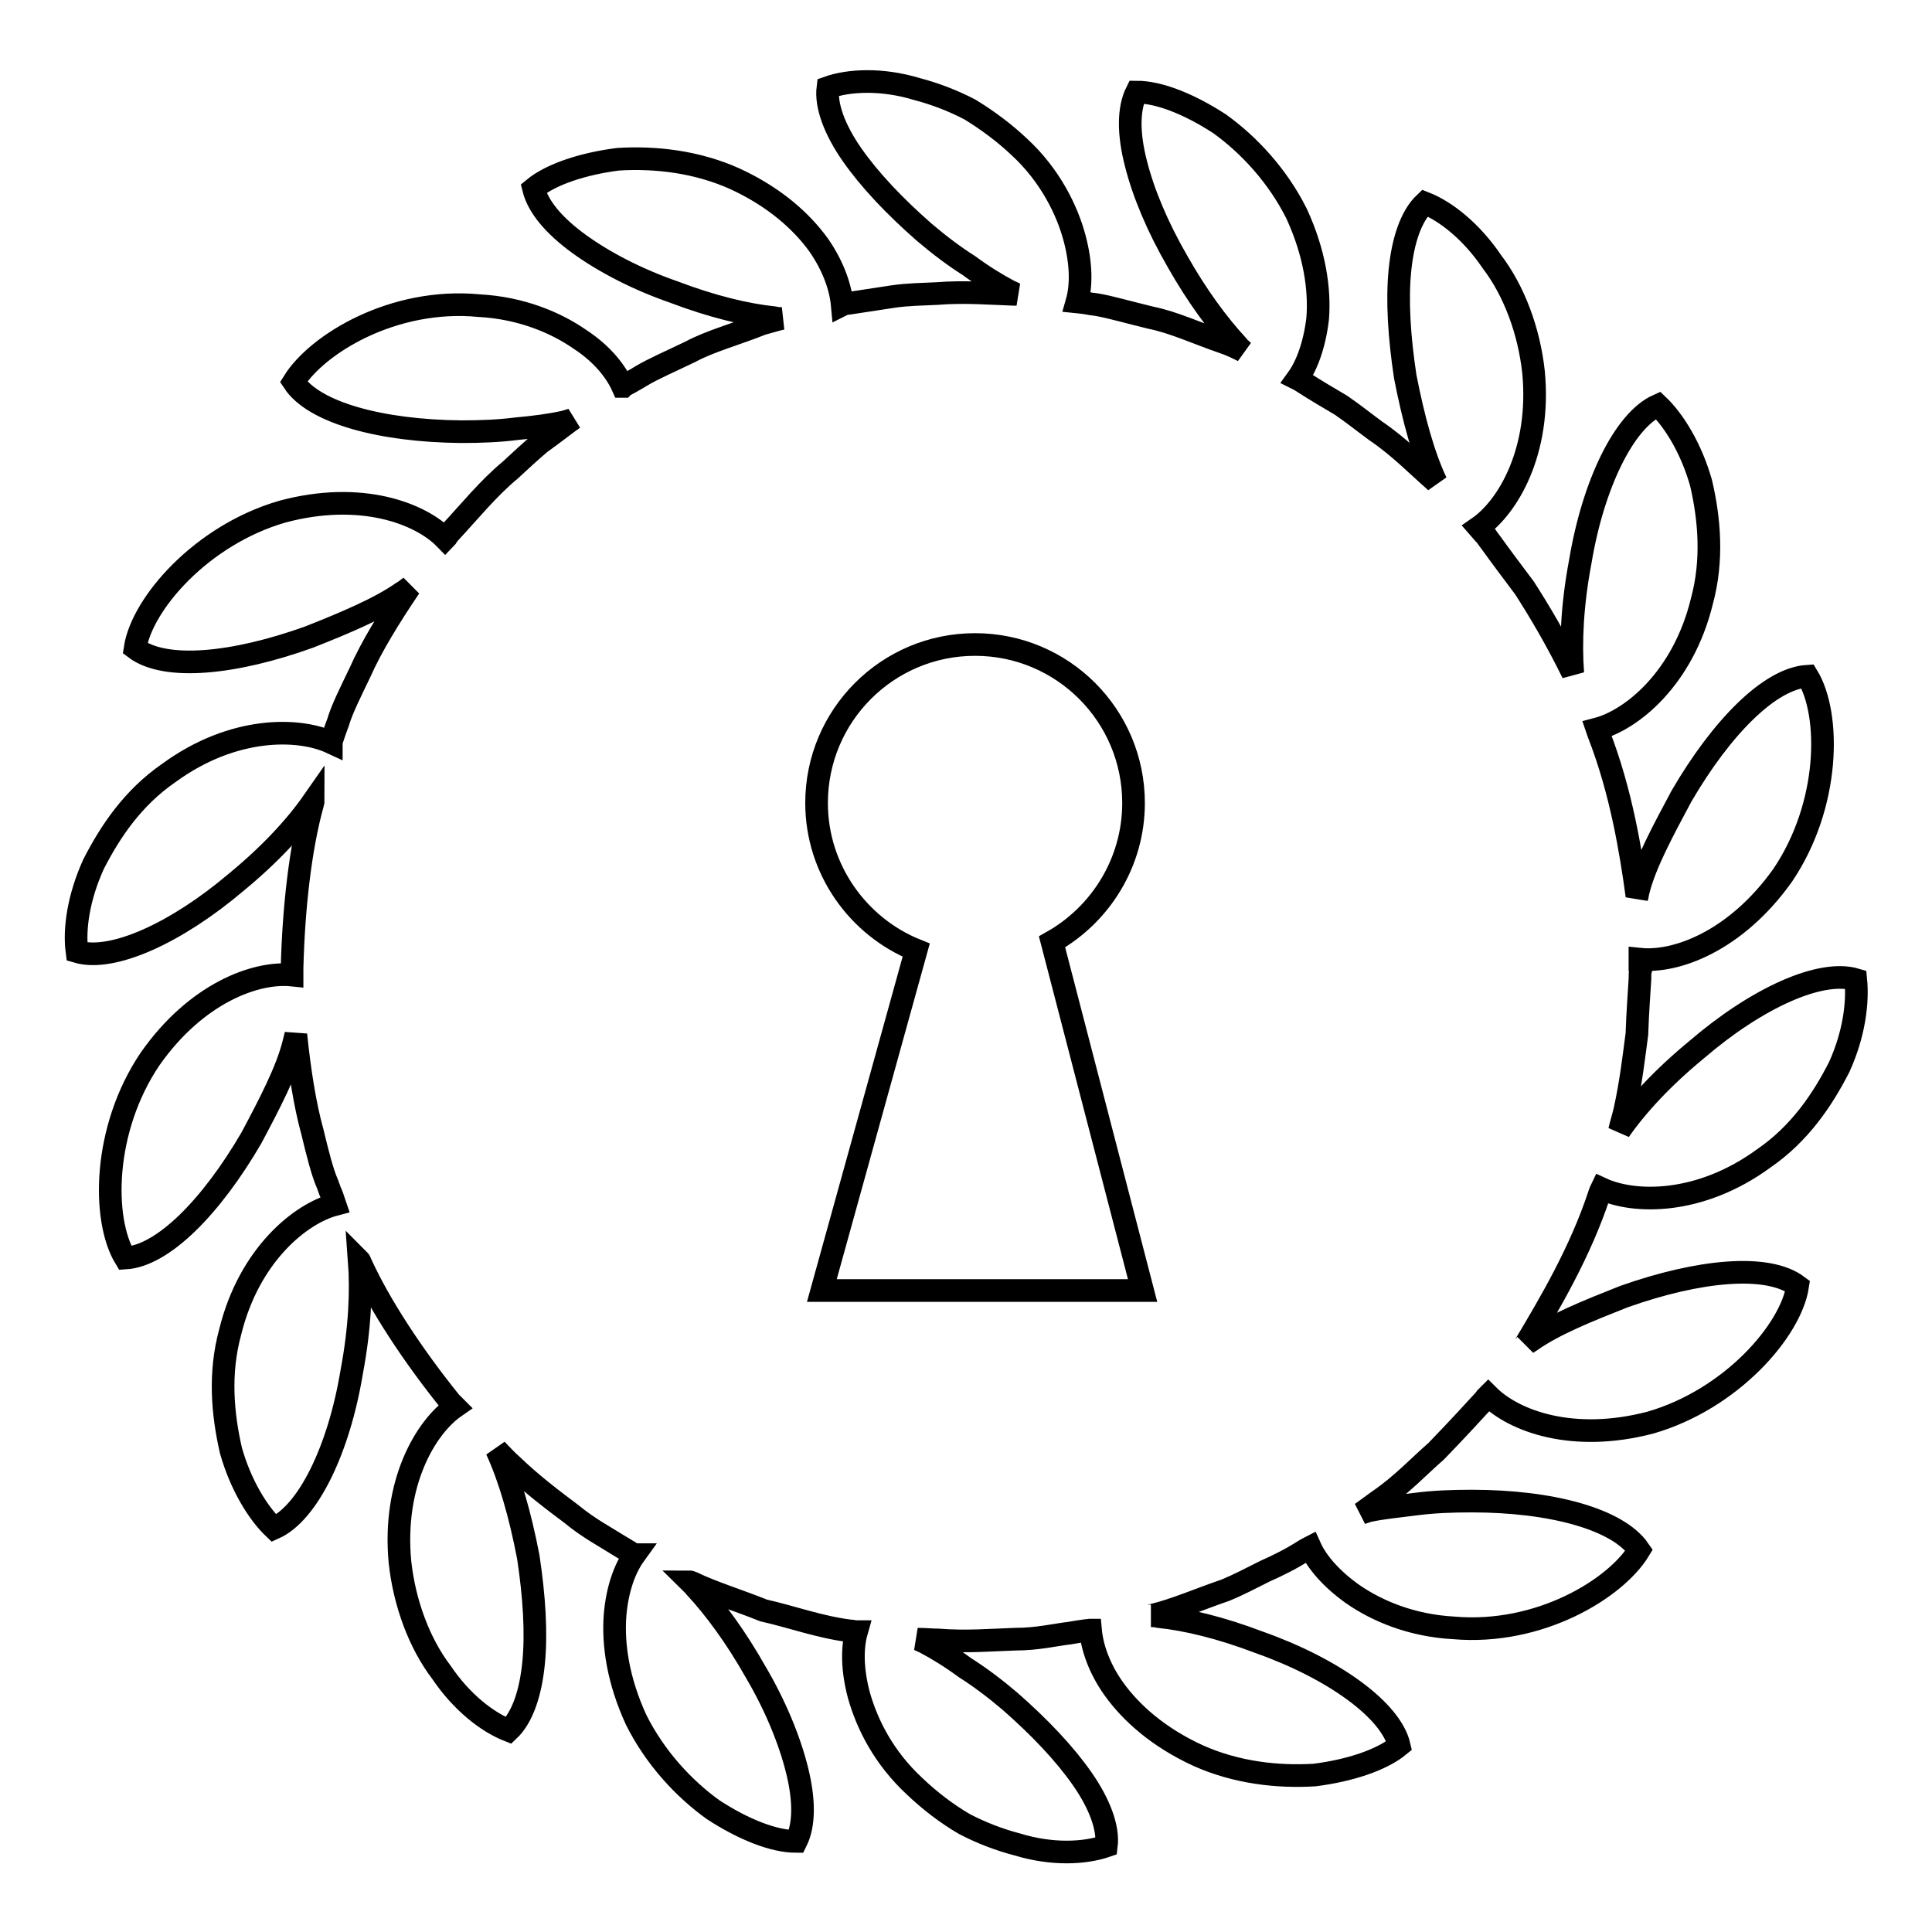
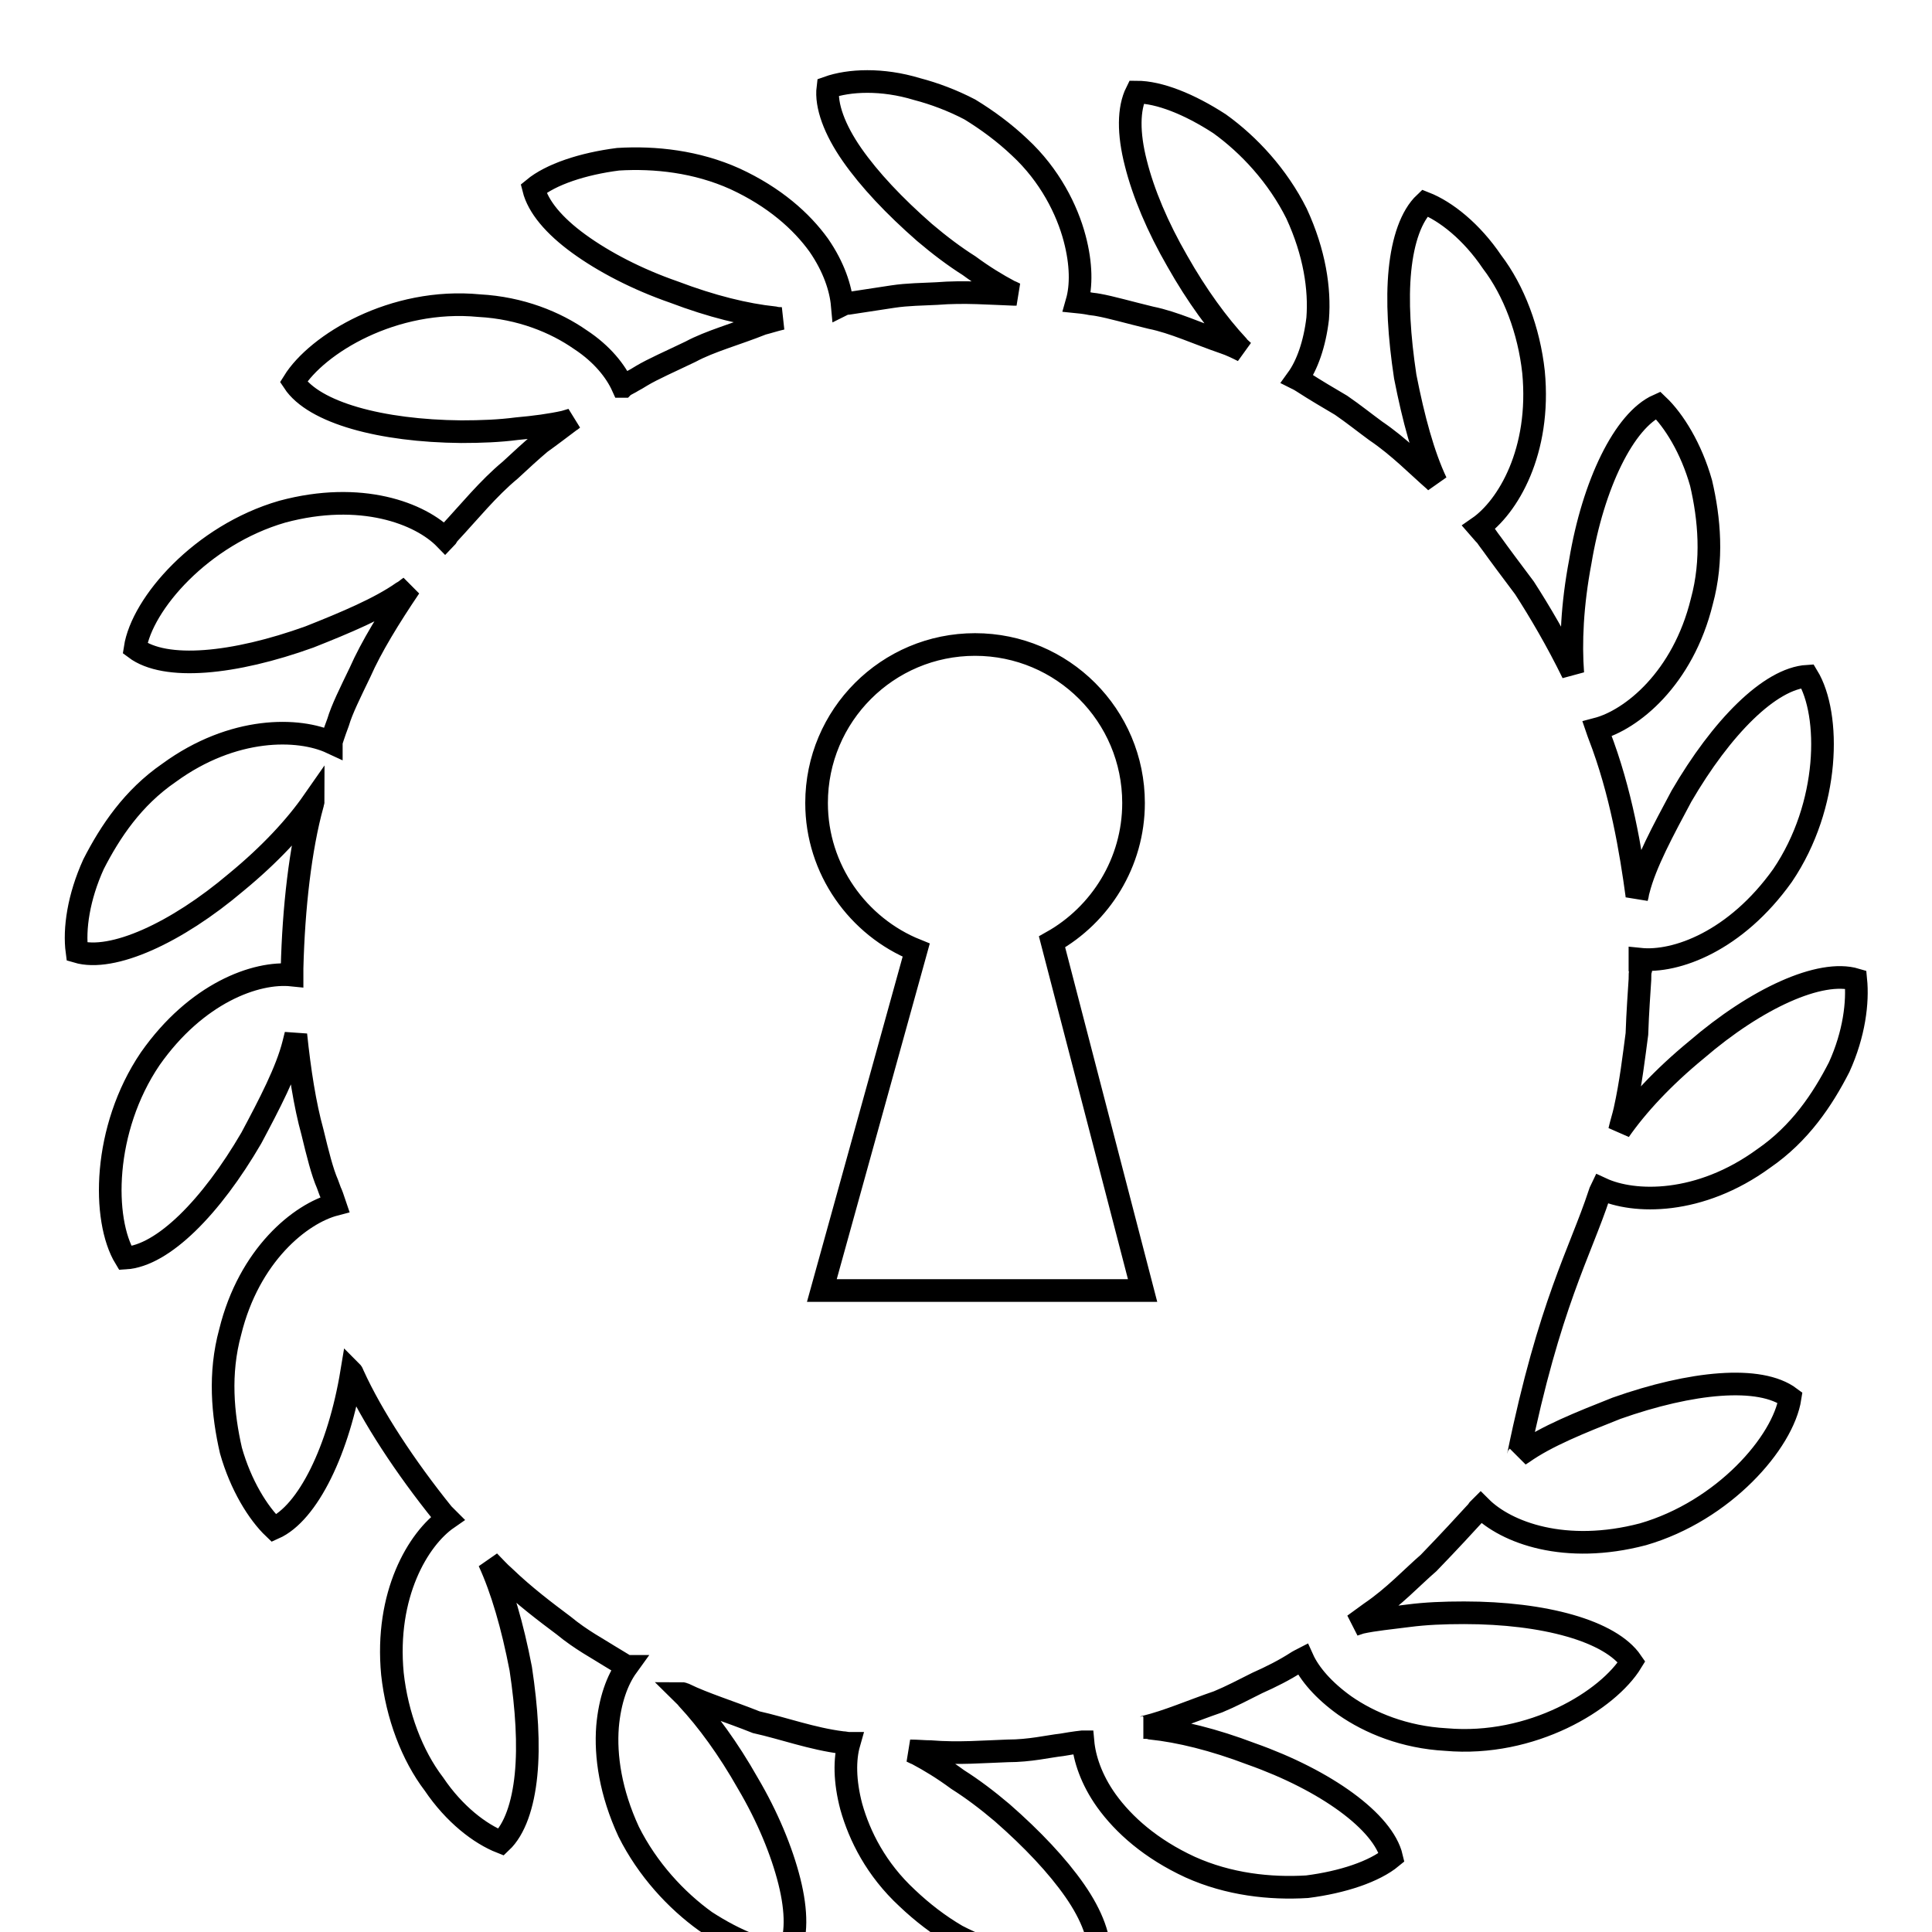
<svg xmlns="http://www.w3.org/2000/svg" version="1.1" x="0px" y="0px" viewBox="0 0 256 256" enable-background="new 0 0 256 256" xml:space="preserve">
  <g>
    <g>
      <g>
-         <path stroke-width="3" fill-opacity="0" stroke="#000000" d="M211.9,158.3c0.1-0.3,0.2-0.6,0.3-0.8c4.3,2,13,2.2,21.5-4c4.8-3.3,7.8-7.8,10-12.1c2-4.4,2.5-8.6,2.2-11.6c-4.7-1.4-13.2,2.5-21.1,9.3c-4.5,3.7-7.9,7.4-10.2,10.7c0.2-0.9,0.5-1.8,0.7-2.7c0.8-3.6,1.2-7.1,1.6-10.1c0.1-3,0.3-5.5,0.4-7.2c0-0.5,0-1,0.1-1.3h0c0,0,0-0.2,0-0.4c0-0.6,0-0.9,0-0.9h-0.1c0,0,0-0.1,0-0.1c4.8,0.5,12.7-2.4,18.9-11.1c6.3-9.3,6.4-21.3,3.3-26.4c-5,0.3-11.4,6.8-16.7,15.9c-2.4,4.5-4.8,8.9-5.7,12.5c-0.1,0.3-0.1,0.6-0.2,0.9c0-0.1,0-0.2,0-0.2c-0.8-5.9-2.1-13.8-5-21.3c-0.1-0.3-0.2-0.5-0.3-0.8c4.6-1.2,11.4-6.7,13.9-16.9c1.5-5.5,1-11-0.1-15.7c-1.3-4.6-3.6-8.3-5.7-10.3c-4.5,2-8.6,10.5-10.3,20.7c-1.1,5.8-1.3,10.8-1,14.8c-2.1-4.3-4.4-8.2-6.4-11.3c-1.8-2.4-3.3-4.4-4.3-5.8c-0.3-0.4-0.6-0.8-0.8-1.1l0,0c0,0-0.4-0.4-1-1.1c3.9-2.7,8.3-10.1,7.3-20.6c-0.6-5.5-2.6-10.8-5.5-14.6c-2.7-4-6.1-6.7-8.9-7.8c-1.8,1.7-2.9,4.9-3.3,8.9c-0.4,4-0.1,8.8,0.7,14.1c1.1,5.6,2.4,10.4,4.1,14c-0.1-0.1-0.1-0.1-0.2-0.2c-2.3-2-4.7-4.5-7.8-6.6c-1.5-1.1-3-2.3-4.6-3.4c-1.7-1-3.4-2-5.1-3.1c-0.3-0.2-0.5-0.3-0.7-0.4c1.3-1.8,2.3-4.6,2.7-8c0.3-3.9-0.4-8.7-2.8-13.9c-2.5-5-6.3-9.1-10.2-11.9c-4-2.6-8-4.2-11-4.2c-1.1,2.2-1.1,5.5-0.1,9.4c1,4,2.9,8.5,5.5,13c2.6,4.6,5.4,8.4,8,11.2c0.2,0.3,0.5,0.5,0.7,0.7c-0.8-0.4-1.6-0.8-2.5-1.1c-3.5-1.2-6.7-2.7-9.7-3.3c-2.9-0.7-5.3-1.4-7-1.7c-0.5-0.1-0.9-0.1-1.3-0.2l0,0c0,0-0.5-0.1-1.5-0.2c0.6-2.1,0.6-5-0.3-8.4c-1-3.8-3.3-8.4-7.3-12.1c-2-1.9-4.3-3.6-6.6-5c-2.3-1.2-4.7-2.1-7-2.7c-4.6-1.4-9-1.2-11.8-0.2c-0.3,2.4,0.9,5.6,3.2,8.9c2.3,3.3,5.6,6.8,9.6,10.3c2,1.7,4,3.2,5.9,4.4c1.9,1.4,3.7,2.5,5.4,3.4c0.3,0.1,0.6,0.3,0.9,0.4c-0.1,0-0.2,0-0.4,0c-3-0.1-6.5-0.4-10.2-0.1c-1.9,0.1-3.8,0.1-5.8,0.4c-2,0.3-3.9,0.6-5.9,0.9c-0.3,0-0.6,0.1-0.8,0.2c-0.2-2.2-1.1-5-3.1-7.9c-2.3-3.2-5.9-6.4-11.1-8.8c-5.1-2.3-10.6-2.9-15.5-2.6c-4.7,0.6-8.9,2-11.2,3.9c0.6,2.4,2.7,4.9,6,7.3c3.3,2.4,7.7,4.7,12.6,6.4c5,1.9,9.5,3,13.3,3.4c0.4,0.1,0.7,0.1,1,0.1c-0.9,0.2-1.8,0.5-2.6,0.7c-3.5,1.4-6.9,2.3-9.5,3.7c-2.7,1.3-5,2.3-6.5,3.2c-0.5,0.3-0.8,0.5-1.2,0.7l0,0c0,0-0.3,0.2-0.9,0.5c-0.2,0.1-0.3,0.2-0.3,0.2l0,0c0,0,0,0-0.1,0c-0.9-2-2.7-4.3-5.6-6.2c-3.3-2.3-7.9-4.2-13.4-4.5C52.1,39.4,42,45.6,38.9,50.6c2.7,4.1,11.6,6.5,22.2,6.6c2.7,0,5.1-0.1,7.4-0.4c2.3-0.2,4.5-0.5,6.3-0.9c0.3-0.1,0.7-0.2,1-0.3c-0.1,0.1-0.2,0.1-0.3,0.2c-1.2,0.9-2.5,1.9-3.9,2.9c-1.3,1.1-2.6,2.3-4,3.6c-2.9,2.4-5.4,5.5-8.1,8.4c-0.2,0.2-0.3,0.5-0.5,0.7c-3.3-3.4-11.2-6.4-21.6-3.6c-10.7,3.1-18.6,12.2-19.5,18.1c4,3,13.1,2.1,23.1-1.5c4.8-1.9,9.3-3.8,12.3-5.9c0.4-0.2,0.7-0.5,1-0.7c-2.7,4-5.1,7.9-6.6,11.3c-1.3,2.7-2.4,4.9-2.9,6.6c-0.6,1.6-0.9,2.6-0.9,2.6l0,0c0,0,0,0,0,0.1c-4.3-2-13-2.2-21.5,4c-4.8,3.3-7.8,7.8-10,12.1c-2,4.4-2.6,8.6-2.2,11.6c4.7,1.4,13.2-2.5,21.1-9.2c4.5-3.7,7.9-7.4,10.2-10.7c0,0.1-0.1,0.2-0.1,0.4c-1.6,5.8-2.5,13.7-2.7,21.7c0,0.3,0,0.6,0,0.9c-4.8-0.5-12.7,2.4-18.8,11.1c-6.3,9.3-6.4,21.3-3.3,26.4c5-0.3,11.4-6.8,16.7-15.9c2.4-4.5,4.7-8.9,5.6-12.5c0.1-0.4,0.2-0.8,0.3-1.2c0.5,4.8,1.2,9.3,2.2,12.9c0.7,2.9,1.3,5.3,2,6.9c0.2,0.5,0.3,0.9,0.5,1.3l0,0c0,0,0.2,0.5,0.5,1.4c-4.6,1.2-11.4,6.7-13.9,16.9c-1.5,5.5-1,10.9,0.1,15.7c1.3,4.6,3.6,8.3,5.7,10.3c4.5-2,8.6-10.4,10.3-20.7c1.1-5.8,1.3-10.8,1-14.8c0.1,0.1,0.1,0.2,0.2,0.4c2.5,5.5,6.9,12.2,11.9,18.4c0.2,0.2,0.4,0.4,0.6,0.6c-3.9,2.7-8.3,10.1-7.3,20.6c0.6,5.5,2.6,10.8,5.5,14.6c2.7,4,6.1,6.6,8.9,7.7c1.8-1.7,2.9-4.9,3.3-8.9c0.4-4,0.1-8.8-0.7-14.1c-1.1-5.7-2.5-10.5-4.2-14.2c0.7,0.7,1.3,1.4,2,2c2.7,2.6,5.5,4.7,7.9,6.5c2.3,1.9,4.6,3.1,6,4c1.5,0.9,2.3,1.4,2.3,1.4l0,0c0,0,0,0,0.1,0c-1.3,1.8-2.3,4.5-2.6,8c-0.3,3.9,0.4,8.7,2.8,13.9c2.5,5,6.3,9.1,10.2,11.9c4,2.6,8,4.2,11,4.2c1.1-2.2,1.1-5.5,0.1-9.5c-1-4-2.9-8.6-5.5-13c-2.6-4.6-5.4-8.4-8-11.2c-0.2-0.3-0.5-0.5-0.7-0.7c0.1,0,0.2,0.1,0.3,0.1c2.7,1.3,6,2.3,9.5,3.7c3.6,0.8,7.4,2.2,11.4,2.7c0.3,0,0.6,0.1,0.9,0.1c-0.6,2.1-0.6,5,0.3,8.4c1.1,3.9,3.3,8.3,7.4,12.1c2,1.9,4.2,3.6,6.6,5c2.3,1.2,4.7,2.1,7,2.7c4.6,1.4,8.9,1.2,11.8,0.2c0.3-2.4-0.9-5.6-3.2-8.9c-2.3-3.3-5.6-6.8-9.6-10.3c-2-1.7-4-3.2-5.9-4.4c-1.9-1.4-3.7-2.5-5.4-3.4c-0.3-0.1-0.6-0.3-0.9-0.4c0.9,0,1.9,0.1,2.7,0.1c3.7,0.3,7.2,0,10.2-0.1c3,0,5.4-0.6,7.2-0.8c1.7-0.3,2.7-0.4,2.7-0.4l0,0c0,0,0,0,0.1,0c0.2,2.2,1.1,5,3.1,7.8c2.3,3.2,5.9,6.4,11.1,8.8c5.1,2.3,10.6,2.9,15.5,2.6c4.7-0.6,8.9-2,11.2-3.9c-1.1-4.7-8.7-10.2-18.6-13.7c-5-1.9-9.5-3-13.3-3.4c-0.3-0.1-0.7-0.1-1-0.1c0.1,0,0.2-0.1,0.3-0.1c2.9-0.7,6.1-2.1,9.6-3.3c1.7-0.7,3.4-1.6,5.2-2.5c1.8-0.8,3.6-1.7,5.3-2.8c0.2-0.1,0.5-0.3,0.7-0.4c0.9,2,2.8,4.2,5.6,6.2c3.3,2.3,7.9,4.2,13.4,4.5c11.4,1,21.5-5.2,24.6-10.3c-2.8-4.1-11.6-6.5-22.2-6.5c-2.7,0-5.1,0.1-7.4,0.4c-2.3,0.3-4.5,0.5-6.3,0.9c-0.3,0.1-0.6,0.2-0.9,0.3c0.7-0.5,1.5-1.1,2.2-1.6c3.1-2.1,5.5-4.7,7.7-6.6c2.9-3,5-5.3,6.1-6.5c0.1-0.1,0.3-0.3,0.5-0.6c0.1-0.1,0.2-0.2,0.2-0.2l0,0c0,0,0,0,0.1-0.1c3.4,3.4,11.2,6.3,21.5,3.6c10.7-3.1,18.6-12.2,19.5-18.1c-4-3-13.1-2.1-23,1.4c-4.8,1.9-9.3,3.7-12.4,5.9c-0.3,0.2-0.5,0.3-0.7,0.5c0.1-0.1,0.1-0.1,0.1-0.2C205.3,172.8,209.4,165.9,211.9,158.3z M108.9,171c12.5-45.1,0,0,12.5-45.1c-7.7-3.1-13.2-10.7-13.2-19.5c0-11.6,9.4-21,21-21c11.6,0,21,9.4,21,21c0,7.9-4.4,14.8-10.8,18.4c12,46.2,12,46.2,12,46.2S110.5,171,108.9,171z" />
+         <path stroke-width="3" fill-opacity="0" stroke="#000000" d="M211.9,158.3c0.1-0.3,0.2-0.6,0.3-0.8c4.3,2,13,2.2,21.5-4c4.8-3.3,7.8-7.8,10-12.1c2-4.4,2.5-8.6,2.2-11.6c-4.7-1.4-13.2,2.5-21.1,9.3c-4.5,3.7-7.9,7.4-10.2,10.7c0.2-0.9,0.5-1.8,0.7-2.7c0.8-3.6,1.2-7.1,1.6-10.1c0.1-3,0.3-5.5,0.4-7.2c0-0.5,0-1,0.1-1.3h0c0,0,0-0.2,0-0.4c0-0.6,0-0.9,0-0.9h-0.1c0,0,0-0.1,0-0.1c4.8,0.5,12.7-2.4,18.9-11.1c6.3-9.3,6.4-21.3,3.3-26.4c-5,0.3-11.4,6.8-16.7,15.9c-2.4,4.5-4.8,8.9-5.7,12.5c-0.1,0.3-0.1,0.6-0.2,0.9c0-0.1,0-0.2,0-0.2c-0.8-5.9-2.1-13.8-5-21.3c-0.1-0.3-0.2-0.5-0.3-0.8c4.6-1.2,11.4-6.7,13.9-16.9c1.5-5.5,1-11-0.1-15.7c-1.3-4.6-3.6-8.3-5.7-10.3c-4.5,2-8.6,10.5-10.3,20.7c-1.1,5.8-1.3,10.8-1,14.8c-2.1-4.3-4.4-8.2-6.4-11.3c-1.8-2.4-3.3-4.4-4.3-5.8c-0.3-0.4-0.6-0.8-0.8-1.1l0,0c0,0-0.4-0.4-1-1.1c3.9-2.7,8.3-10.1,7.3-20.6c-0.6-5.5-2.6-10.8-5.5-14.6c-2.7-4-6.1-6.7-8.9-7.8c-1.8,1.7-2.9,4.9-3.3,8.9c-0.4,4-0.1,8.8,0.7,14.1c1.1,5.6,2.4,10.4,4.1,14c-0.1-0.1-0.1-0.1-0.2-0.2c-2.3-2-4.7-4.5-7.8-6.6c-1.5-1.1-3-2.3-4.6-3.4c-1.7-1-3.4-2-5.1-3.1c-0.3-0.2-0.5-0.3-0.7-0.4c1.3-1.8,2.3-4.6,2.7-8c0.3-3.9-0.4-8.7-2.8-13.9c-2.5-5-6.3-9.1-10.2-11.9c-4-2.6-8-4.2-11-4.2c-1.1,2.2-1.1,5.5-0.1,9.4c1,4,2.9,8.5,5.5,13c2.6,4.6,5.4,8.4,8,11.2c0.2,0.3,0.5,0.5,0.7,0.7c-0.8-0.4-1.6-0.8-2.5-1.1c-3.5-1.2-6.7-2.7-9.7-3.3c-2.9-0.7-5.3-1.4-7-1.7c-0.5-0.1-0.9-0.1-1.3-0.2l0,0c0,0-0.5-0.1-1.5-0.2c0.6-2.1,0.6-5-0.3-8.4c-1-3.8-3.3-8.4-7.3-12.1c-2-1.9-4.3-3.6-6.6-5c-2.3-1.2-4.7-2.1-7-2.7c-4.6-1.4-9-1.2-11.8-0.2c-0.3,2.4,0.9,5.6,3.2,8.9c2.3,3.3,5.6,6.8,9.6,10.3c2,1.7,4,3.2,5.9,4.4c1.9,1.4,3.7,2.5,5.4,3.4c0.3,0.1,0.6,0.3,0.9,0.4c-0.1,0-0.2,0-0.4,0c-3-0.1-6.5-0.4-10.2-0.1c-1.9,0.1-3.8,0.1-5.8,0.4c-2,0.3-3.9,0.6-5.9,0.9c-0.3,0-0.6,0.1-0.8,0.2c-0.2-2.2-1.1-5-3.1-7.9c-2.3-3.2-5.9-6.4-11.1-8.8c-5.1-2.3-10.6-2.9-15.5-2.6c-4.7,0.6-8.9,2-11.2,3.9c0.6,2.4,2.7,4.9,6,7.3c3.3,2.4,7.7,4.7,12.6,6.4c5,1.9,9.5,3,13.3,3.4c0.4,0.1,0.7,0.1,1,0.1c-0.9,0.2-1.8,0.5-2.6,0.7c-3.5,1.4-6.9,2.3-9.5,3.7c-2.7,1.3-5,2.3-6.5,3.2c-0.5,0.3-0.8,0.5-1.2,0.7l0,0c0,0-0.3,0.2-0.9,0.5c-0.2,0.1-0.3,0.2-0.3,0.2l0,0c0,0,0,0-0.1,0c-0.9-2-2.7-4.3-5.6-6.2c-3.3-2.3-7.9-4.2-13.4-4.5C52.1,39.4,42,45.6,38.9,50.6c2.7,4.1,11.6,6.5,22.2,6.6c2.7,0,5.1-0.1,7.4-0.4c2.3-0.2,4.5-0.5,6.3-0.9c0.3-0.1,0.7-0.2,1-0.3c-0.1,0.1-0.2,0.1-0.3,0.2c-1.2,0.9-2.5,1.9-3.9,2.9c-1.3,1.1-2.6,2.3-4,3.6c-2.9,2.4-5.4,5.5-8.1,8.4c-0.2,0.2-0.3,0.5-0.5,0.7c-3.3-3.4-11.2-6.4-21.6-3.6c-10.7,3.1-18.6,12.2-19.5,18.1c4,3,13.1,2.1,23.1-1.5c4.8-1.9,9.3-3.8,12.3-5.9c0.4-0.2,0.7-0.5,1-0.7c-2.7,4-5.1,7.9-6.6,11.3c-1.3,2.7-2.4,4.9-2.9,6.6c-0.6,1.6-0.9,2.6-0.9,2.6l0,0c0,0,0,0,0,0.1c-4.3-2-13-2.2-21.5,4c-4.8,3.3-7.8,7.8-10,12.1c-2,4.4-2.6,8.6-2.2,11.6c4.7,1.4,13.2-2.5,21.1-9.2c4.5-3.7,7.9-7.4,10.2-10.7c0,0.1-0.1,0.2-0.1,0.4c-1.6,5.8-2.5,13.7-2.7,21.7c0,0.3,0,0.6,0,0.9c-4.8-0.5-12.7,2.4-18.8,11.1c-6.3,9.3-6.4,21.3-3.3,26.4c5-0.3,11.4-6.8,16.7-15.9c2.4-4.5,4.7-8.9,5.6-12.5c0.1-0.4,0.2-0.8,0.3-1.2c0.5,4.8,1.2,9.3,2.2,12.9c0.7,2.9,1.3,5.3,2,6.9c0.2,0.5,0.3,0.9,0.5,1.3l0,0c0,0,0.2,0.5,0.5,1.4c-4.6,1.2-11.4,6.7-13.9,16.9c-1.5,5.5-1,10.9,0.1,15.7c1.3,4.6,3.6,8.3,5.7,10.3c4.5-2,8.6-10.4,10.3-20.7c0.1,0.1,0.1,0.2,0.2,0.4c2.5,5.5,6.9,12.2,11.9,18.4c0.2,0.2,0.4,0.4,0.6,0.6c-3.9,2.7-8.3,10.1-7.3,20.6c0.6,5.5,2.6,10.8,5.5,14.6c2.7,4,6.1,6.6,8.9,7.7c1.8-1.7,2.9-4.9,3.3-8.9c0.4-4,0.1-8.8-0.7-14.1c-1.1-5.7-2.5-10.5-4.2-14.2c0.7,0.7,1.3,1.4,2,2c2.7,2.6,5.5,4.7,7.9,6.5c2.3,1.9,4.6,3.1,6,4c1.5,0.9,2.3,1.4,2.3,1.4l0,0c0,0,0,0,0.1,0c-1.3,1.8-2.3,4.5-2.6,8c-0.3,3.9,0.4,8.7,2.8,13.9c2.5,5,6.3,9.1,10.2,11.9c4,2.6,8,4.2,11,4.2c1.1-2.2,1.1-5.5,0.1-9.5c-1-4-2.9-8.6-5.5-13c-2.6-4.6-5.4-8.4-8-11.2c-0.2-0.3-0.5-0.5-0.7-0.7c0.1,0,0.2,0.1,0.3,0.1c2.7,1.3,6,2.3,9.5,3.7c3.6,0.8,7.4,2.2,11.4,2.7c0.3,0,0.6,0.1,0.9,0.1c-0.6,2.1-0.6,5,0.3,8.4c1.1,3.9,3.3,8.3,7.4,12.1c2,1.9,4.2,3.6,6.6,5c2.3,1.2,4.7,2.1,7,2.7c4.6,1.4,8.9,1.2,11.8,0.2c0.3-2.4-0.9-5.6-3.2-8.9c-2.3-3.3-5.6-6.8-9.6-10.3c-2-1.7-4-3.2-5.9-4.4c-1.9-1.4-3.7-2.5-5.4-3.4c-0.3-0.1-0.6-0.3-0.9-0.4c0.9,0,1.9,0.1,2.7,0.1c3.7,0.3,7.2,0,10.2-0.1c3,0,5.4-0.6,7.2-0.8c1.7-0.3,2.7-0.4,2.7-0.4l0,0c0,0,0,0,0.1,0c0.2,2.2,1.1,5,3.1,7.8c2.3,3.2,5.9,6.4,11.1,8.8c5.1,2.3,10.6,2.9,15.5,2.6c4.7-0.6,8.9-2,11.2-3.9c-1.1-4.7-8.7-10.2-18.6-13.7c-5-1.9-9.5-3-13.3-3.4c-0.3-0.1-0.7-0.1-1-0.1c0.1,0,0.2-0.1,0.3-0.1c2.9-0.7,6.1-2.1,9.6-3.3c1.7-0.7,3.4-1.6,5.2-2.5c1.8-0.8,3.6-1.7,5.3-2.8c0.2-0.1,0.5-0.3,0.7-0.4c0.9,2,2.8,4.2,5.6,6.2c3.3,2.3,7.9,4.2,13.4,4.5c11.4,1,21.5-5.2,24.6-10.3c-2.8-4.1-11.6-6.5-22.2-6.5c-2.7,0-5.1,0.1-7.4,0.4c-2.3,0.3-4.5,0.5-6.3,0.9c-0.3,0.1-0.6,0.2-0.9,0.3c0.7-0.5,1.5-1.1,2.2-1.6c3.1-2.1,5.5-4.7,7.7-6.6c2.9-3,5-5.3,6.1-6.5c0.1-0.1,0.3-0.3,0.5-0.6c0.1-0.1,0.2-0.2,0.2-0.2l0,0c0,0,0,0,0.1-0.1c3.4,3.4,11.2,6.3,21.5,3.6c10.7-3.1,18.6-12.2,19.5-18.1c-4-3-13.1-2.1-23,1.4c-4.8,1.9-9.3,3.7-12.4,5.9c-0.3,0.2-0.5,0.3-0.7,0.5c0.1-0.1,0.1-0.1,0.1-0.2C205.3,172.8,209.4,165.9,211.9,158.3z M108.9,171c12.5-45.1,0,0,12.5-45.1c-7.7-3.1-13.2-10.7-13.2-19.5c0-11.6,9.4-21,21-21c11.6,0,21,9.4,21,21c0,7.9-4.4,14.8-10.8,18.4c12,46.2,12,46.2,12,46.2S110.5,171,108.9,171z" />
      </g>
      <g />
      <g />
      <g />
      <g />
      <g />
      <g />
      <g />
      <g />
      <g />
      <g />
      <g />
      <g />
      <g />
      <g />
      <g />
    </g>
  </g>
</svg>